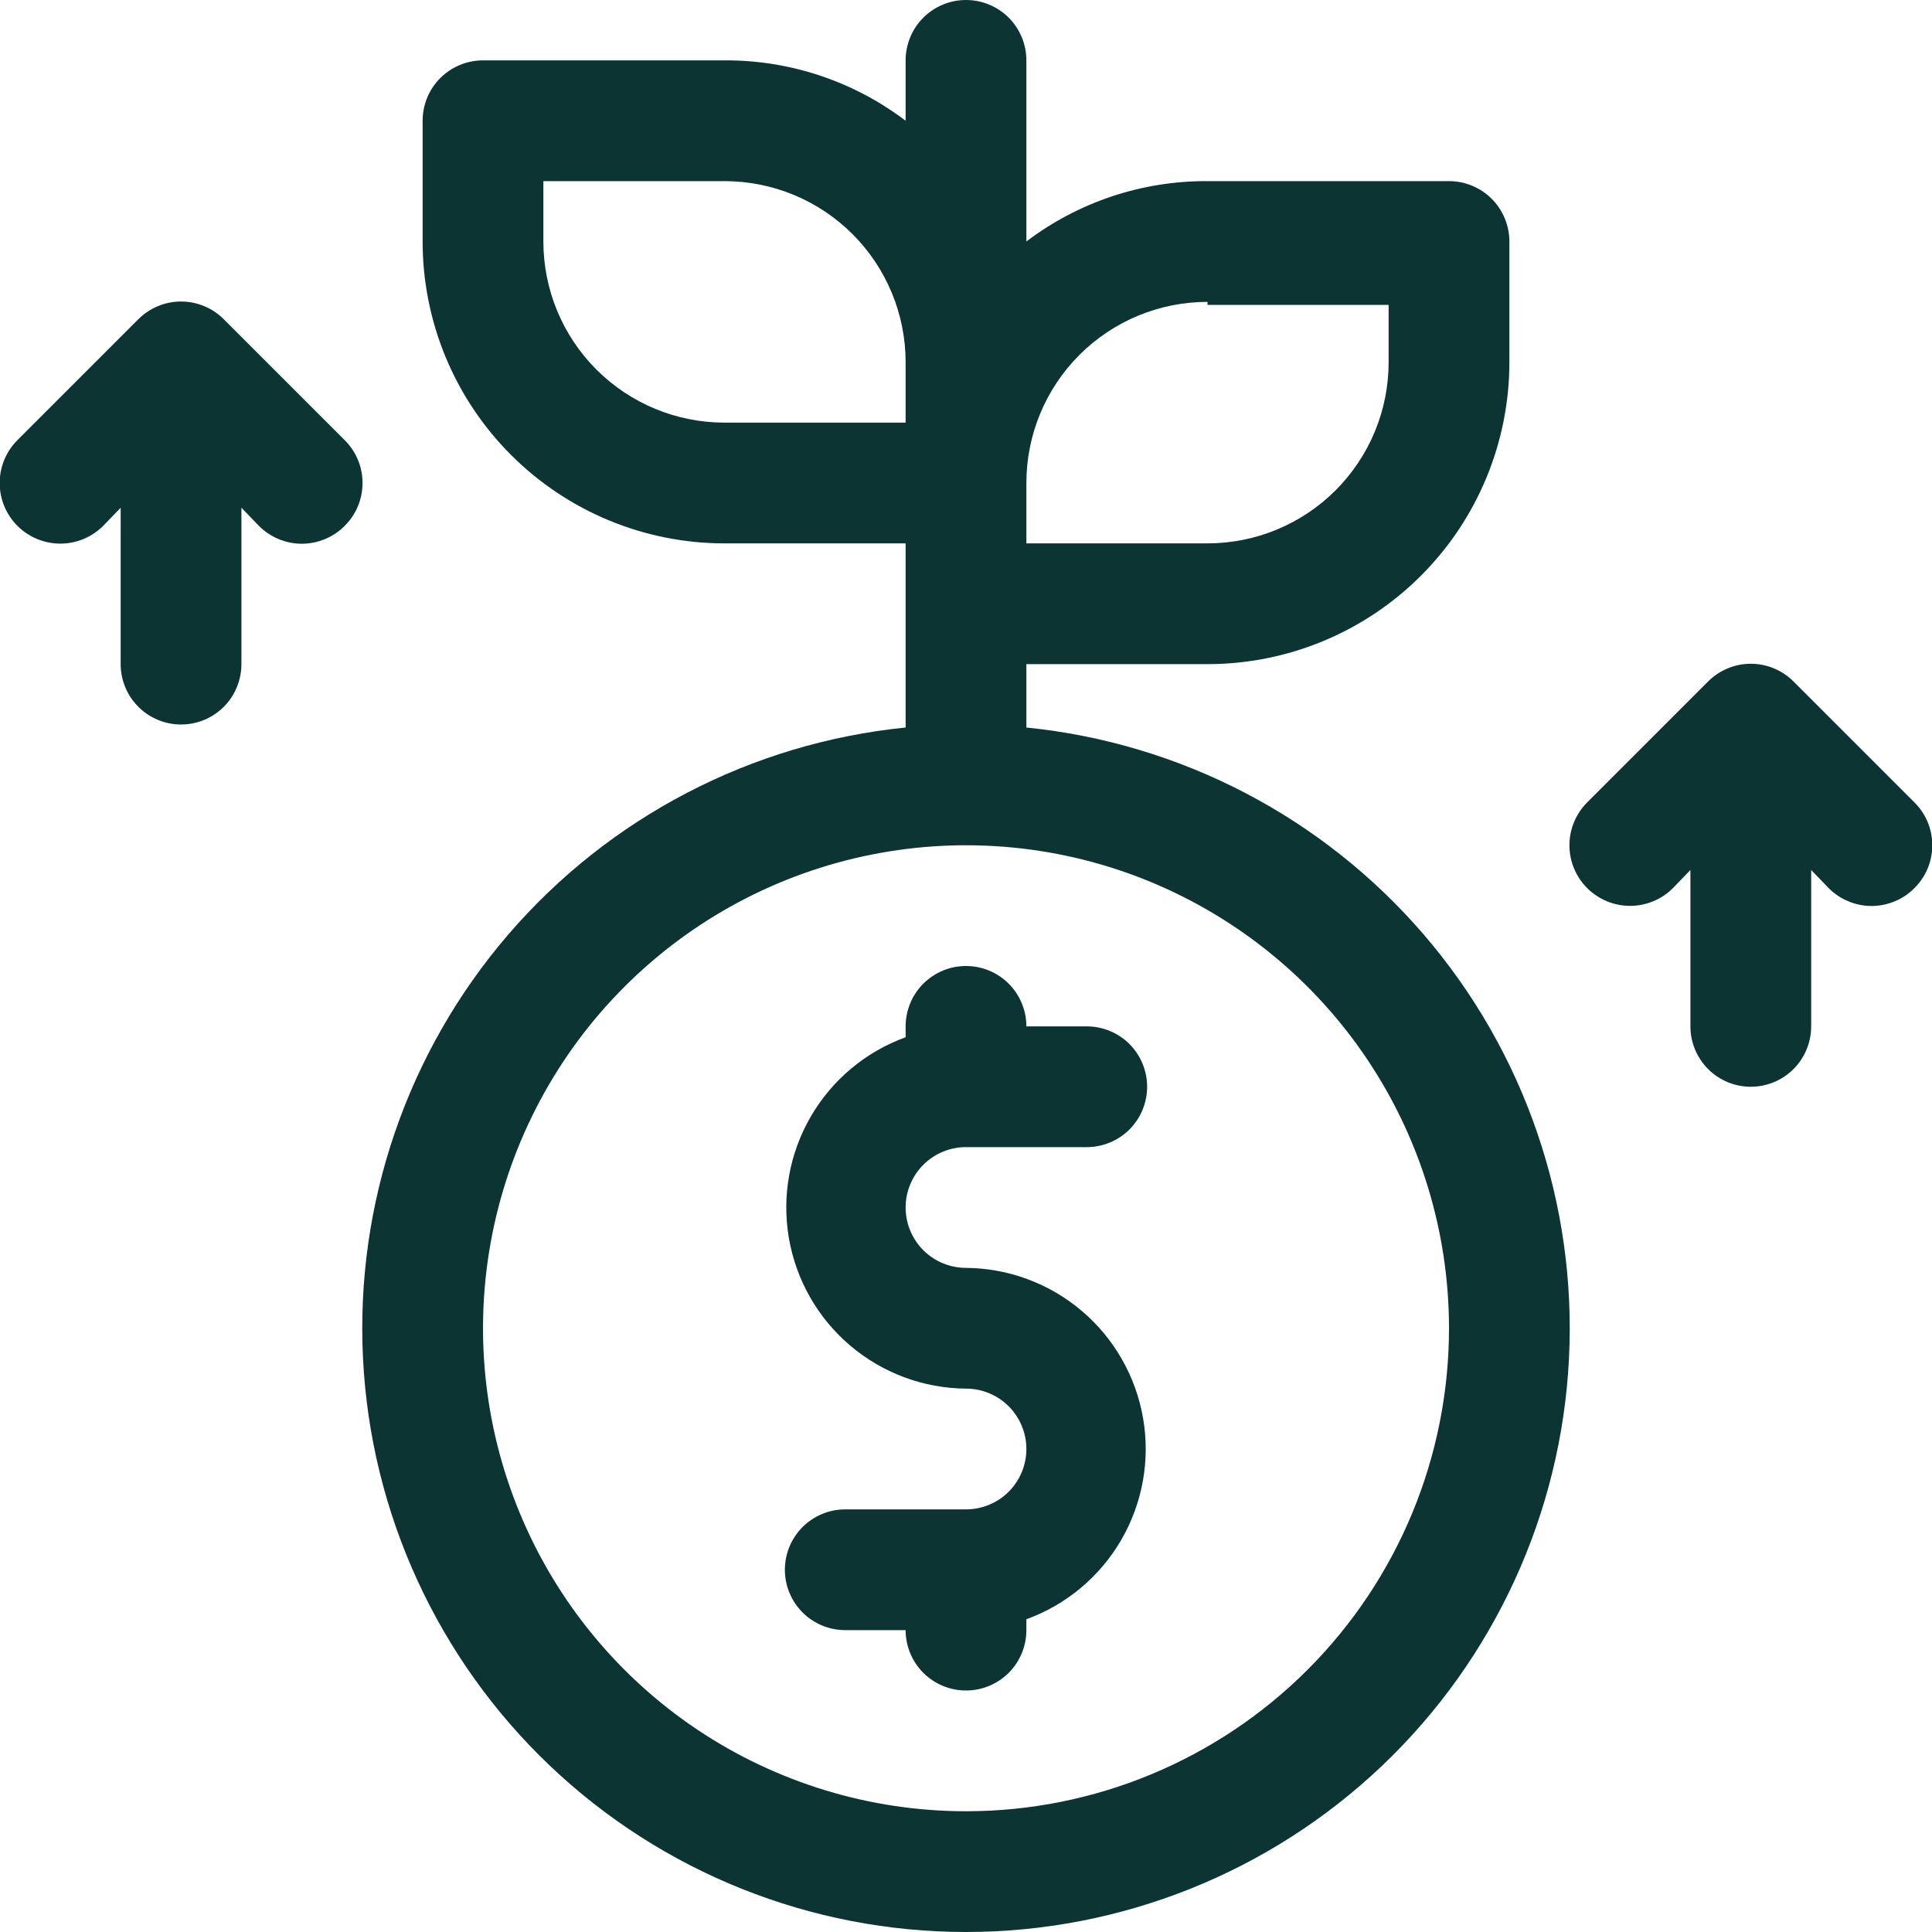
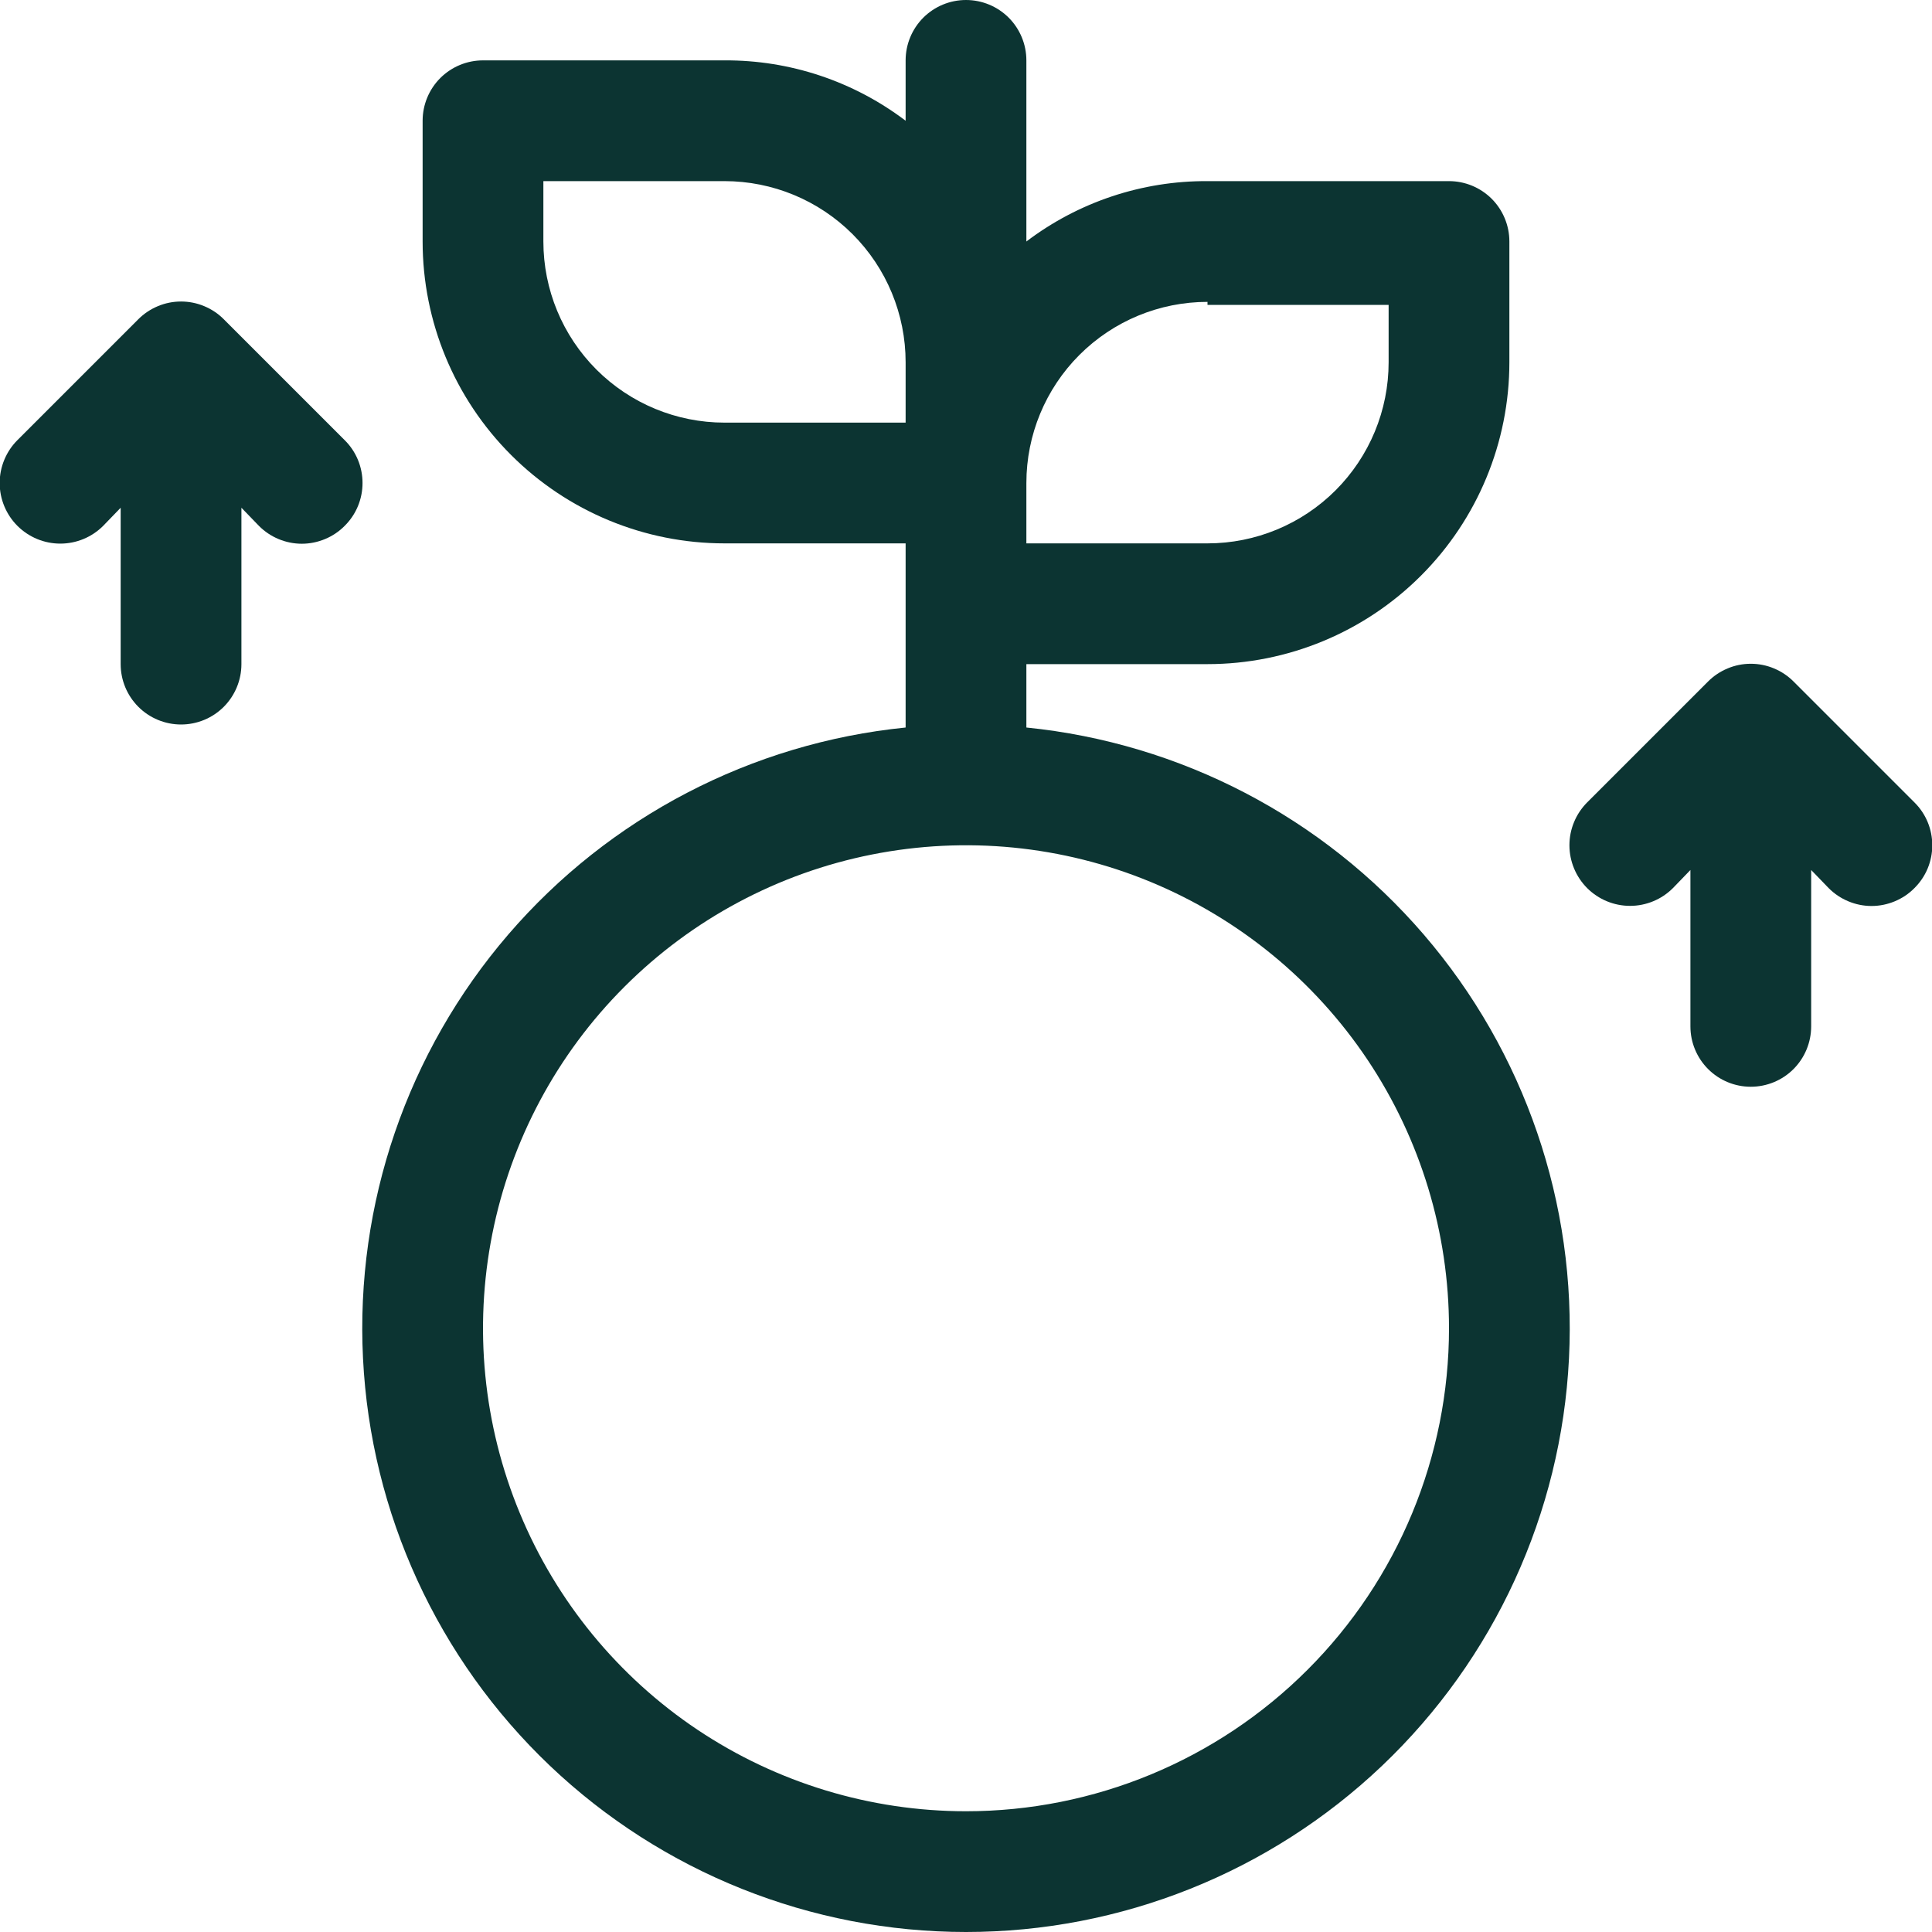
<svg xmlns="http://www.w3.org/2000/svg" width="48" height="48" viewBox="0 0 48 48" fill="none">
  <g clip-path="url(#clip0_2857_32868)">
    <path d="M25.5 18.075V16.5H30C31.989 16.5 33.897 15.71 35.303 14.303C36.71 12.897 37.5 10.989 37.5 9V6C37.5 5.602 37.342 5.221 37.061 4.939C36.779 4.658 36.398 4.5 36 4.5H30C28.376 4.491 26.794 5.018 25.5 6V1.5C25.5 1.102 25.342 0.721 25.061 0.439C24.779 0.158 24.398 0 24 0C23.602 0 23.221 0.158 22.939 0.439C22.658 0.721 22.5 1.102 22.5 1.5V3C21.206 2.018 19.624 1.491 18 1.5H12C11.602 1.5 11.221 1.658 10.939 1.939C10.658 2.221 10.5 2.602 10.5 3V6C10.5 7.989 11.29 9.897 12.697 11.303C14.103 12.71 16.011 13.5 18 13.5H22.5V18.075C18.671 18.46 15.136 20.302 12.627 23.219C10.118 26.137 8.826 29.907 9.019 33.751C9.211 37.594 10.874 41.217 13.662 43.869C16.451 46.521 20.152 48 24 48C27.848 48 31.549 46.521 34.338 43.869C37.126 41.217 38.789 37.594 38.981 33.751C39.174 29.907 37.882 26.137 35.373 23.219C32.864 20.302 29.329 18.46 25.5 18.075ZM30 7.575H34.5V9C34.5 10.194 34.026 11.338 33.182 12.182C32.338 13.026 31.194 13.5 30 13.5H25.5V12C25.5 10.806 25.974 9.662 26.818 8.818C27.662 7.974 28.806 7.5 30 7.5V7.575ZM13.5 6V4.5H18C19.194 4.5 20.338 4.974 21.182 5.818C22.026 6.662 22.5 7.807 22.5 9V10.5H18C16.806 10.5 15.662 10.026 14.818 9.182C13.974 8.338 13.5 7.193 13.5 6ZM24 45C21.627 45 19.307 44.296 17.333 42.978C15.36 41.659 13.822 39.785 12.914 37.592C12.005 35.4 11.768 32.987 12.231 30.659C12.694 28.331 13.836 26.193 15.515 24.515C17.193 22.837 19.331 21.694 21.659 21.231C23.987 20.768 26.399 21.005 28.592 21.913C30.785 22.822 32.659 24.36 33.978 26.333C35.296 28.306 36 30.627 36 33C36 36.183 34.736 39.235 32.485 41.485C30.235 43.736 27.183 45 24 45Z" fill="#0C3432" />
-     <path d="M24 28.5H27C27.398 28.5 27.779 28.342 28.061 28.061C28.342 27.779 28.5 27.398 28.5 27C28.5 26.602 28.342 26.221 28.061 25.939C27.779 25.658 27.398 25.5 27 25.5H25.5C25.5 25.102 25.342 24.721 25.061 24.439C24.779 24.158 24.398 24 24 24C23.602 24 23.221 24.158 22.939 24.439C22.658 24.721 22.5 25.102 22.5 25.5V25.77C21.508 26.13 20.674 26.827 20.144 27.74C19.614 28.652 19.421 29.722 19.6 30.762C19.779 31.802 20.317 32.746 21.122 33.43C21.926 34.113 22.945 34.492 24 34.5C24.398 34.5 24.779 34.658 25.061 34.939C25.342 35.221 25.5 35.602 25.5 36C25.5 36.398 25.342 36.779 25.061 37.061C24.779 37.342 24.398 37.5 24 37.5H21C20.602 37.5 20.221 37.658 19.939 37.939C19.658 38.221 19.5 38.602 19.5 39C19.5 39.398 19.658 39.779 19.939 40.061C20.221 40.342 20.602 40.5 21 40.5H22.5C22.5 40.898 22.658 41.279 22.939 41.561C23.221 41.842 23.602 42 24 42C24.398 42 24.779 41.842 25.061 41.561C25.342 41.279 25.5 40.898 25.5 40.5V40.23C26.492 39.87 27.326 39.173 27.856 38.26C28.386 37.348 28.579 36.278 28.4 35.238C28.221 34.198 27.683 33.254 26.878 32.57C26.074 31.887 25.055 31.508 24 31.5C23.602 31.5 23.221 31.342 22.939 31.061C22.658 30.779 22.5 30.398 22.5 30C22.5 29.602 22.658 29.221 22.939 28.939C23.221 28.658 23.602 28.5 24 28.5Z" fill="#0C3432" />
    <path d="M8.563 10.935L5.563 7.935C5.424 7.794 5.258 7.683 5.075 7.607C4.892 7.53 4.696 7.491 4.498 7.491C4.3 7.491 4.104 7.53 3.921 7.607C3.739 7.683 3.573 7.794 3.433 7.935L0.433 10.935C0.151 11.217 -0.008 11.601 -0.008 12C-0.008 12.399 0.151 12.783 0.433 13.065C0.716 13.347 1.099 13.506 1.498 13.506C1.898 13.506 2.281 13.347 2.563 13.065L2.998 12.615V16.5C2.998 16.898 3.156 17.279 3.438 17.561C3.719 17.842 4.101 18 4.498 18C4.896 18 5.278 17.842 5.559 17.561C5.84 17.279 5.998 16.898 5.998 16.5V12.615L6.433 13.065C6.573 13.206 6.739 13.317 6.921 13.393C7.104 13.469 7.3 13.509 7.498 13.509C7.696 13.509 7.892 13.469 8.075 13.393C8.258 13.317 8.424 13.206 8.563 13.065C8.704 12.925 8.816 12.76 8.892 12.577C8.968 12.394 9.007 12.198 9.007 12C9.007 11.802 8.968 11.606 8.892 11.423C8.816 11.24 8.704 11.074 8.563 10.935Z" fill="#0C3432" />
    <path d="M47.563 19.935L44.563 16.935C44.424 16.794 44.258 16.683 44.075 16.607C43.892 16.53 43.696 16.491 43.498 16.491C43.3 16.491 43.104 16.53 42.922 16.607C42.739 16.683 42.573 16.794 42.433 16.935L39.433 19.935C39.294 20.075 39.182 20.241 39.107 20.424C39.031 20.606 38.992 20.802 38.992 21C38.992 21.399 39.151 21.782 39.433 22.065C39.716 22.347 40.099 22.506 40.498 22.506C40.696 22.506 40.892 22.467 41.075 22.391C41.257 22.316 41.423 22.205 41.563 22.065L41.998 21.615V25.5C41.998 25.898 42.156 26.279 42.438 26.561C42.719 26.842 43.1 27 43.498 27C43.896 27 44.278 26.842 44.559 26.561C44.84 26.279 44.998 25.898 44.998 25.5V21.615L45.433 22.065C45.573 22.206 45.739 22.317 45.922 22.393C46.104 22.469 46.3 22.509 46.498 22.509C46.696 22.509 46.892 22.469 47.075 22.393C47.258 22.317 47.424 22.206 47.563 22.065C47.704 21.925 47.816 21.76 47.892 21.577C47.968 21.394 48.007 21.198 48.007 21C48.007 20.802 47.968 20.606 47.892 20.423C47.816 20.24 47.704 20.074 47.563 19.935Z" fill="#0C3432" />
  </g>
  <defs>
    <clipPath id="clip0_2857_32868">
      <rect width="48" height="48" fill="white" />
    </clipPath>
  </defs>
</svg>